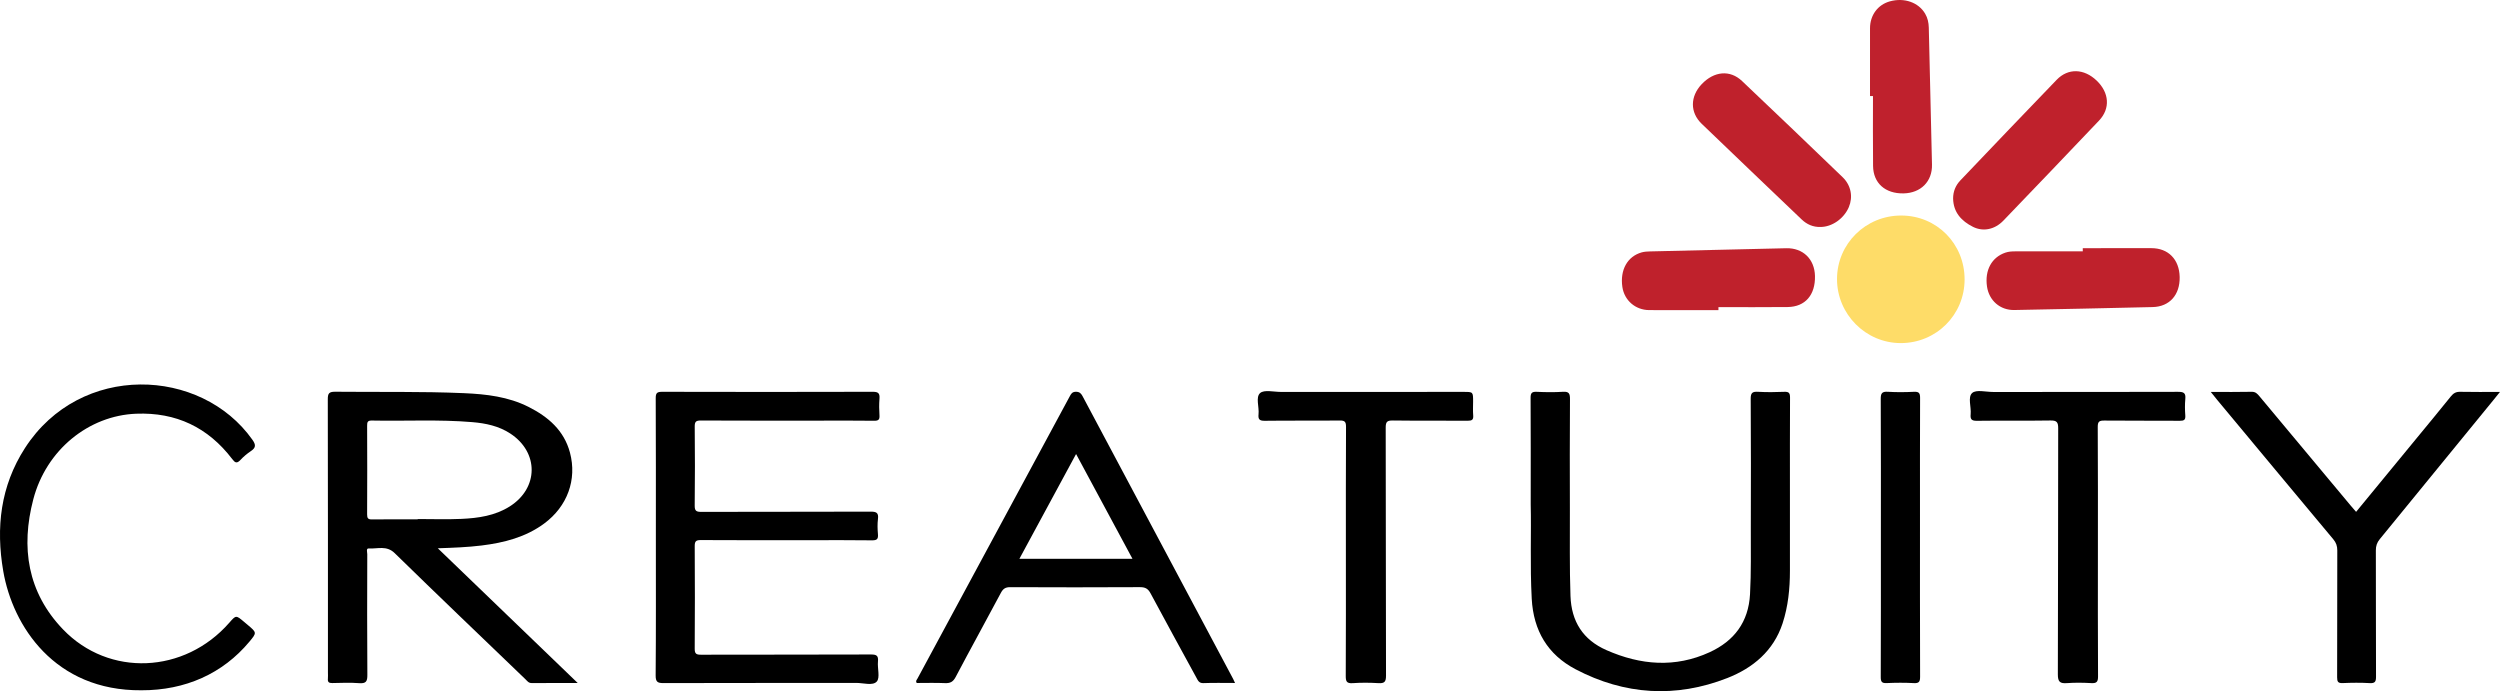
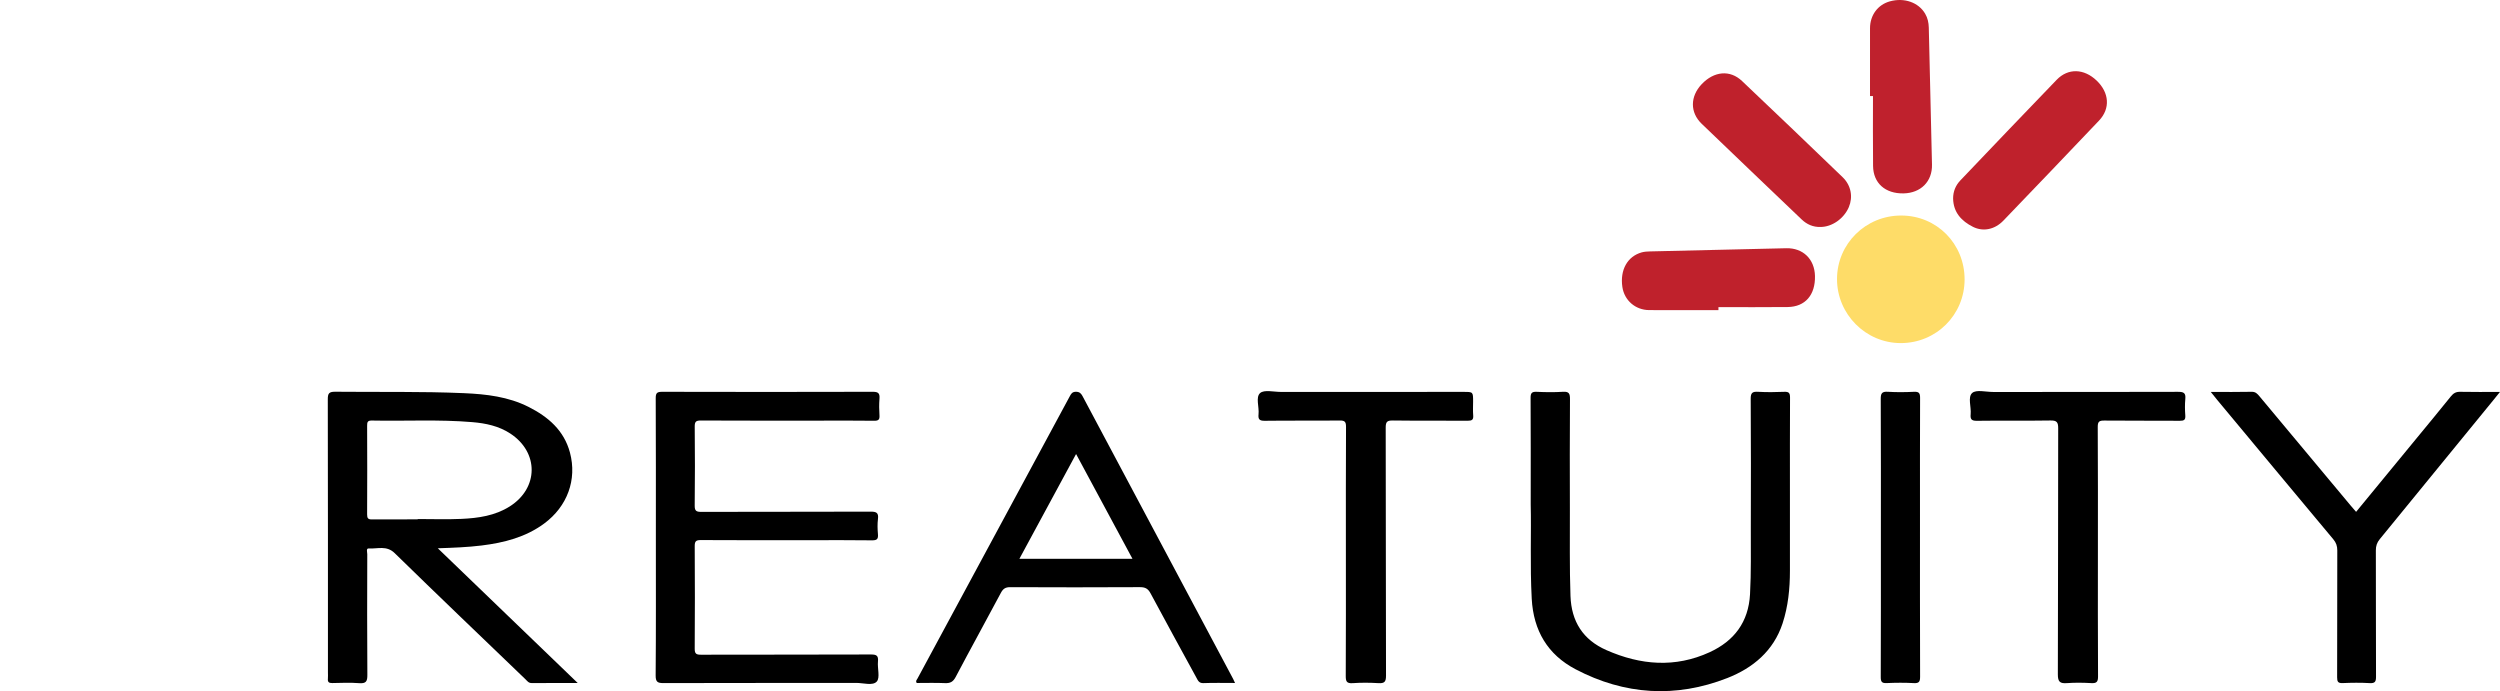
<svg xmlns="http://www.w3.org/2000/svg" id="Layer_1" x="0px" y="0px" width="370.709px" height="102.488px" viewBox="0 0 370.709 102.488" xml:space="preserve">
  <g>
-     <path d="M64.919,81.3c6.953,6.695,13.765,13.255,20.745,19.977c-2.432,0-4.639-0.008-6.847,0.008  c-0.45,0.003-0.651-0.325-0.915-0.576c-6.468-6.22-12.958-12.415-19.375-18.687c-1.212-1.187-2.55-0.609-3.841-0.698  c-0.432-0.029-0.225,0.563-0.226,0.858c-0.017,5.959-0.035,11.919,0.013,17.878c0.008,0.965-0.181,1.319-1.209,1.242  c-1.328-0.103-2.67-0.045-4.005-0.017c-0.497,0.011-0.688-0.154-0.638-0.646c0.028-0.307,0.005-0.616,0.005-0.926  c0-13.493,0.008-26.988-0.021-40.482c-0.002-0.869,0.151-1.151,1.104-1.143c6.37,0.067,12.741-0.063,19.106,0.212  c3.301,0.144,6.558,0.521,9.562,2.037c2.909,1.469,5.259,3.481,6.138,6.779c1.069,4.013-0.392,7.98-3.824,10.515  c-2.757,2.034-5.948,2.845-9.277,3.257C69.339,81.144,67.252,81.222,64.919,81.3z M61.948,77.011c0-0.017,0-0.031,0-0.047  c2.156,0,4.315,0.079,6.469-0.021c2.502-0.115,4.979-0.463,7.169-1.848c4.303-2.726,4.338-8.026,0.077-10.813  c-1.712-1.119-3.645-1.521-5.638-1.688c-4.956-0.419-9.922-0.133-14.883-0.235c-0.636-0.013-0.705,0.238-0.702,0.774  c0.021,4.382,0.021,8.764-0.002,13.145c-0.003,0.574,0.146,0.755,0.733,0.745C57.429,76.991,59.689,77.011,61.948,77.011z" />
+     <path d="M64.919,81.3c6.953,6.695,13.765,13.255,20.745,19.977c-2.432,0-4.639-0.008-6.847,0.008  c-0.45,0.003-0.651-0.325-0.915-0.576c-6.468-6.22-12.958-12.415-19.375-18.687c-1.212-1.187-2.55-0.609-3.841-0.698  c-0.432-0.029-0.225,0.563-0.226,0.858c-0.017,5.959-0.035,11.919,0.013,17.878c0.008,0.965-0.181,1.319-1.209,1.242  c-1.328-0.103-2.67-0.045-4.005-0.017c-0.497,0.011-0.688-0.154-0.638-0.646c0.028-0.307,0.005-0.616,0.005-0.926  c0-13.493,0.008-26.988-0.021-40.482c-0.002-0.869,0.151-1.151,1.104-1.143c6.37,0.067,12.741-0.063,19.106,0.212  c3.301,0.144,6.558,0.521,9.562,2.037c2.909,1.469,5.259,3.481,6.138,6.779c1.069,4.013-0.392,7.98-3.824,10.515  c-2.757,2.034-5.948,2.845-9.277,3.257C69.339,81.144,67.252,81.222,64.919,81.3z M61.948,77.011c0-0.017,0-0.031,0-0.047  c2.156,0,4.315,0.079,6.469-0.021c2.502-0.115,4.979-0.463,7.169-1.848c4.303-2.726,4.338-8.026,0.077-10.813  c-1.712-1.119-3.645-1.521-5.638-1.688c-4.956-0.419-9.922-0.133-14.883-0.235c-0.636-0.013-0.705,0.238-0.702,0.774  c0.021,4.382,0.021,8.764-0.002,13.145c-0.003,0.574,0.146,0.755,0.733,0.745z" />
    <path d="M97.253,79.712c0-6.885,0.014-13.771-0.021-20.653c-0.004-0.769,0.184-0.963,0.956-0.961  c10.413,0.027,20.826,0.029,31.238-0.002c0.847-0.004,1.045,0.26,0.986,1.031c-0.063,0.816-0.057,1.646,0,2.465  c0.041,0.634-0.156,0.807-0.795,0.798c-2.706-0.038-5.412-0.017-8.118-0.017c-5.856,0-11.714,0.013-17.571-0.018  c-0.701-0.004-0.92,0.149-0.912,0.889c0.039,3.904,0.044,7.812-0.003,11.715c-0.01,0.8,0.235,0.945,0.979,0.943  c8.355-0.025,16.716-0.004,25.071-0.035c0.855-0.005,1.247,0.132,1.125,1.088c-0.095,0.74-0.066,1.509-0.004,2.257  c0.063,0.709-0.144,0.921-0.883,0.909c-3.082-0.045-6.165-0.02-9.248-0.02c-5.377,0-10.755,0.016-16.133-0.019  c-0.723-0.004-0.909,0.187-0.905,0.904c0.032,5.069,0.034,10.14-0.001,15.208c-0.005,0.75,0.235,0.89,0.928,0.888  c8.395-0.022,16.784-0.002,25.178-0.034c0.825-0.004,1.156,0.146,1.068,1.038c-0.1,1.016,0.34,2.396-0.177,2.974  c-0.59,0.663-1.99,0.202-3.036,0.204c-9.521,0.015-19.045-0.003-28.565,0.026c-0.884,0.003-1.193-0.146-1.188-1.133  C97.278,93.345,97.253,86.528,97.253,79.712z" />
    <path d="M226.979,74.788c0-5.854,0.018-10.818-0.017-15.784c-0.005-0.722,0.184-0.938,0.908-0.904  c1.298,0.062,2.604,0.078,3.899-0.004c0.9-0.058,1.039,0.285,1.033,1.097c-0.036,5.479-0.032,10.957-0.014,16.438  c0.015,4.245-0.063,8.491,0.089,12.735c0.134,3.802,1.854,6.509,5.339,8.041c5.051,2.225,10.179,2.655,15.298,0.305  c3.634-1.67,5.761-4.461,5.987-8.602c0.179-3.253,0.104-6.504,0.116-9.755c0.023-6.402,0.024-12.809-0.017-19.211  c-0.006-0.875,0.236-1.097,1.078-1.047c1.297,0.074,2.604,0.058,3.901,0.004c0.677-0.027,0.856,0.174,0.854,0.854  c-0.028,4.622-0.016,9.244-0.016,13.867c0,3.938-0.001,7.876,0,11.814c0.001,2.648-0.261,5.267-1.088,7.795  c-1.341,4.097-4.413,6.631-8.195,8.112c-7.635,2.99-15.228,2.519-22.499-1.3c-4.144-2.176-6.245-5.73-6.504-10.452  C226.864,83.826,227.083,78.862,226.979,74.788z" />
    <path d="M183.134,101.274c-1.682,0-3.188-0.039-4.691,0.02c-0.643,0.023-0.802-0.374-1.028-0.792  c-2.272-4.172-4.567-8.331-6.808-12.521c-0.378-0.709-0.801-0.921-1.586-0.917c-6.401,0.035-12.807,0.033-19.21,0.003  c-0.717-0.004-1.067,0.224-1.402,0.854c-2.215,4.165-4.5,8.291-6.699,12.465c-0.384,0.727-0.807,0.943-1.58,0.909  c-1.4-0.063-2.807-0.019-4.188-0.019c-0.215-0.295,0.007-0.473,0.11-0.666c7.513-13.927,15.027-27.854,22.541-41.778  c0.21-0.39,0.369-0.745,0.96-0.74c0.56,0.006,0.771,0.274,0.993,0.689c7.435,13.97,14.875,27.935,22.313,41.899  C182.935,100.822,182.997,100.974,183.134,101.274z M151.161,82.858c5.665,0,11.146,0,16.764,0  c-2.799-5.201-5.539-10.292-8.361-15.535C156.726,72.569,153.972,77.66,151.161,82.858z" />
-     <path d="M20.958,102.357C8.103,102.453,1.881,92.825,0.482,84.691C-0.626,78.243,0.066,72.083,3.7,66.442  c8.195-12.721,26.097-12.008,33.723-1.24c0.532,0.75,0.544,1.175-0.221,1.688c-0.566,0.378-1.1,0.831-1.564,1.325  c-0.531,0.563-0.788,0.4-1.21-0.152c-3.577-4.692-8.32-6.948-14.232-6.716c-7.044,0.275-13.339,5.356-15.26,12.697  c-1.863,7.122-0.874,13.783,4.409,19.285c6.814,7.096,18.019,6.59,24.657-0.99c0.995-1.136,0.995-1.136,2.171-0.144  c0.183,0.154,0.368,0.308,0.551,0.463c1.371,1.156,1.371,1.156,0.249,2.504C33.041,99.878,27.477,102.379,20.958,102.357z" />
    <path d="M327.82,58.115c2.164,0,4.112,0.028,6.062-0.018c0.585-0.015,0.854,0.302,1.166,0.673  c4.493,5.391,8.991,10.776,13.49,16.165c0.26,0.31,0.525,0.608,0.832,0.965c3.073-3.737,6.097-7.412,9.115-11.087  c1.651-2.011,3.315-4.013,4.943-6.041c0.375-0.467,0.753-0.688,1.373-0.673c1.899,0.043,3.804,0.016,5.906,0.016  c-0.41,0.512-0.7,0.874-0.994,1.234c-5.607,6.868-11.21,13.741-16.833,20.599c-0.419,0.511-0.582,1.014-0.58,1.664  c0.02,6.232-0.001,12.468,0.025,18.7c0.004,0.729-0.118,1.028-0.934,0.982c-1.331-0.077-2.672-0.063-4.005-0.004  c-0.701,0.031-0.831-0.215-0.828-0.858c0.021-6.269,0.006-12.536,0.023-18.805c0.004-0.651-0.162-1.15-0.59-1.66  c-5.754-6.881-11.484-13.779-17.224-20.677C328.492,58.956,328.222,58.613,327.82,58.115z" />
    <path d="M199.572,81.817c0-6.166-0.014-12.332,0.021-18.498c0.004-0.751-0.152-0.977-0.941-0.966  c-3.697,0.047-7.397-0.008-11.099,0.043c-0.803,0.012-1.01-0.229-0.931-0.975c0.113-1.074-0.458-2.522,0.232-3.136  c0.604-0.533,2.02-0.17,3.073-0.17c9.043-0.006,18.087-0.004,27.13-0.004c1.38,0,1.38,0,1.38,1.433  c0,0.686-0.042,1.373,0.015,2.055c0.052,0.647-0.188,0.794-0.813,0.789c-3.699-0.029-7.398,0.015-11.098-0.036  c-0.849-0.013-1.066,0.188-1.063,1.052c0.032,12.265,0.009,24.527,0.046,36.791c0.003,0.938-0.26,1.153-1.139,1.102  c-1.263-0.076-2.538-0.088-3.799,0.003c-0.91,0.064-1.037-0.274-1.032-1.086C199.587,94.081,199.572,87.949,199.572,81.817z" />
    <path d="M311.084,81.903c0,6.132-0.02,12.264,0.021,18.395c0.005,0.816-0.215,1.041-1.011,0.995  c-1.194-0.067-2.401-0.086-3.594,0.003c-1.029,0.077-1.359-0.183-1.355-1.298c0.047-12.16,0.021-24.319,0.051-36.479  c0.005-0.922-0.21-1.186-1.154-1.168c-3.63,0.062-7.264-0.005-10.895,0.047c-0.812,0.013-1.003-0.245-0.931-0.979  c0.104-1.082-0.459-2.537,0.23-3.148c0.603-0.532,2.023-0.148,3.083-0.149c9.146-0.004,18.292,0.011,27.438-0.021  c0.834-0.003,1.164,0.165,1.079,1.046c-0.078,0.813-0.063,1.646-0.003,2.464c0.047,0.654-0.189,0.788-0.81,0.783  c-3.731-0.029-7.468,0.007-11.201-0.033c-0.753-0.008-0.978,0.155-0.973,0.948C311.101,69.503,311.084,75.703,311.084,81.903z" />
    <path fill="#FEDC68" d="M291.317,41.445c-0.008,5.251-4.218,9.438-9.479,9.43c-5.196-0.011-9.448-4.295-9.438-9.514  c0.012-5.219,4.253-9.408,9.521-9.402C287.189,31.964,291.325,36.141,291.317,41.445z" />
    <path d="M278.903,79.732c0-6.851,0.017-13.698-0.02-20.549c-0.004-0.818,0.146-1.146,1.04-1.089  c1.296,0.081,2.604,0.066,3.902,0.003c0.743-0.036,0.896,0.222,0.894,0.921c-0.027,5.788-0.016,11.577-0.016,17.364  c0,7.979-0.013,15.961,0.018,23.939c0.003,0.744-0.141,1.017-0.938,0.972c-1.332-0.074-2.675-0.064-4.007-0.003  c-0.732,0.035-0.894-0.197-0.89-0.905C278.914,93.501,278.903,86.617,278.903,79.732z" />
    <path fill="#BF212C" d="M289.614,29.434c0-1.052,0.374-1.952,1.089-2.698c4.75-4.976,9.489-9.959,14.271-14.906  c1.7-1.761,4.059-1.666,5.928,0.124c1.866,1.786,2.049,4.135,0.359,5.918c-4.71,4.966-9.448,9.904-14.191,14.84  c-1.258,1.31-2.973,1.691-4.503,0.929C290.856,32.784,289.653,31.495,289.614,29.434z" />
    <path fill="#BF212C" d="M269.934,33.656c-1.088,0.028-2.004-0.378-2.778-1.116c-4.946-4.729-9.904-9.445-14.834-14.194  c-1.742-1.683-1.704-4.044,0.002-5.854c1.831-1.938,4.196-2.177,5.99-0.479c4.996,4.728,9.961,9.488,14.916,14.26  c1.256,1.209,1.565,2.926,0.923,4.438C273.422,32.425,271.652,33.663,269.934,33.656z" />
    <path fill="#BF212D" d="M277.291,14.24c0-3.353-0.005-6.704,0.002-10.058c0.005-1.935,1.16-3.486,2.938-3.979  c2.128-0.593,4.247,0.146,5.236,1.825c0.375,0.637,0.522,1.322,0.541,2.059c0.154,6.772,0.329,13.546,0.475,20.318  c0.056,2.519-1.667,4.225-4.229,4.271c-2.698,0.05-4.479-1.517-4.509-4.069c-0.04-3.454-0.012-6.91-0.012-10.364  C277.584,14.24,277.438,14.24,277.291,14.24z" />
-     <path fill="#BF212C" d="M308.84,36.8c3.386,0,6.771,0.01,10.157-0.003c2.51-0.009,4.156,1.653,4.213,4.275  c0.054,2.648-1.496,4.402-3.999,4.462c-6.844,0.158-13.687,0.313-20.526,0.437c-2.112,0.037-3.742-1.415-4.044-3.475  c-0.354-2.425,0.696-4.348,2.728-5.034c0.467-0.157,0.938-0.188,1.415-0.188c3.354-0.005,6.704-0.002,10.059-0.002  C308.84,37.114,308.84,36.957,308.84,36.8z" />
    <path fill="#BF212C" d="M254.816,45.986c-3.422,0-6.843,0.012-10.264-0.004c-2.051-0.009-3.69-1.439-3.983-3.432  c-0.368-2.517,0.746-4.532,2.867-5.126c0.391-0.107,0.811-0.132,1.216-0.142c6.739-0.163,13.479-0.318,20.22-0.473  c2.479-0.058,4.197,1.608,4.259,4.111c0.066,2.813-1.443,4.578-4.049,4.609c-3.421,0.042-6.845,0.011-10.266,0.011  C254.816,45.691,254.816,45.839,254.816,45.986z" />
  </g>
</svg>